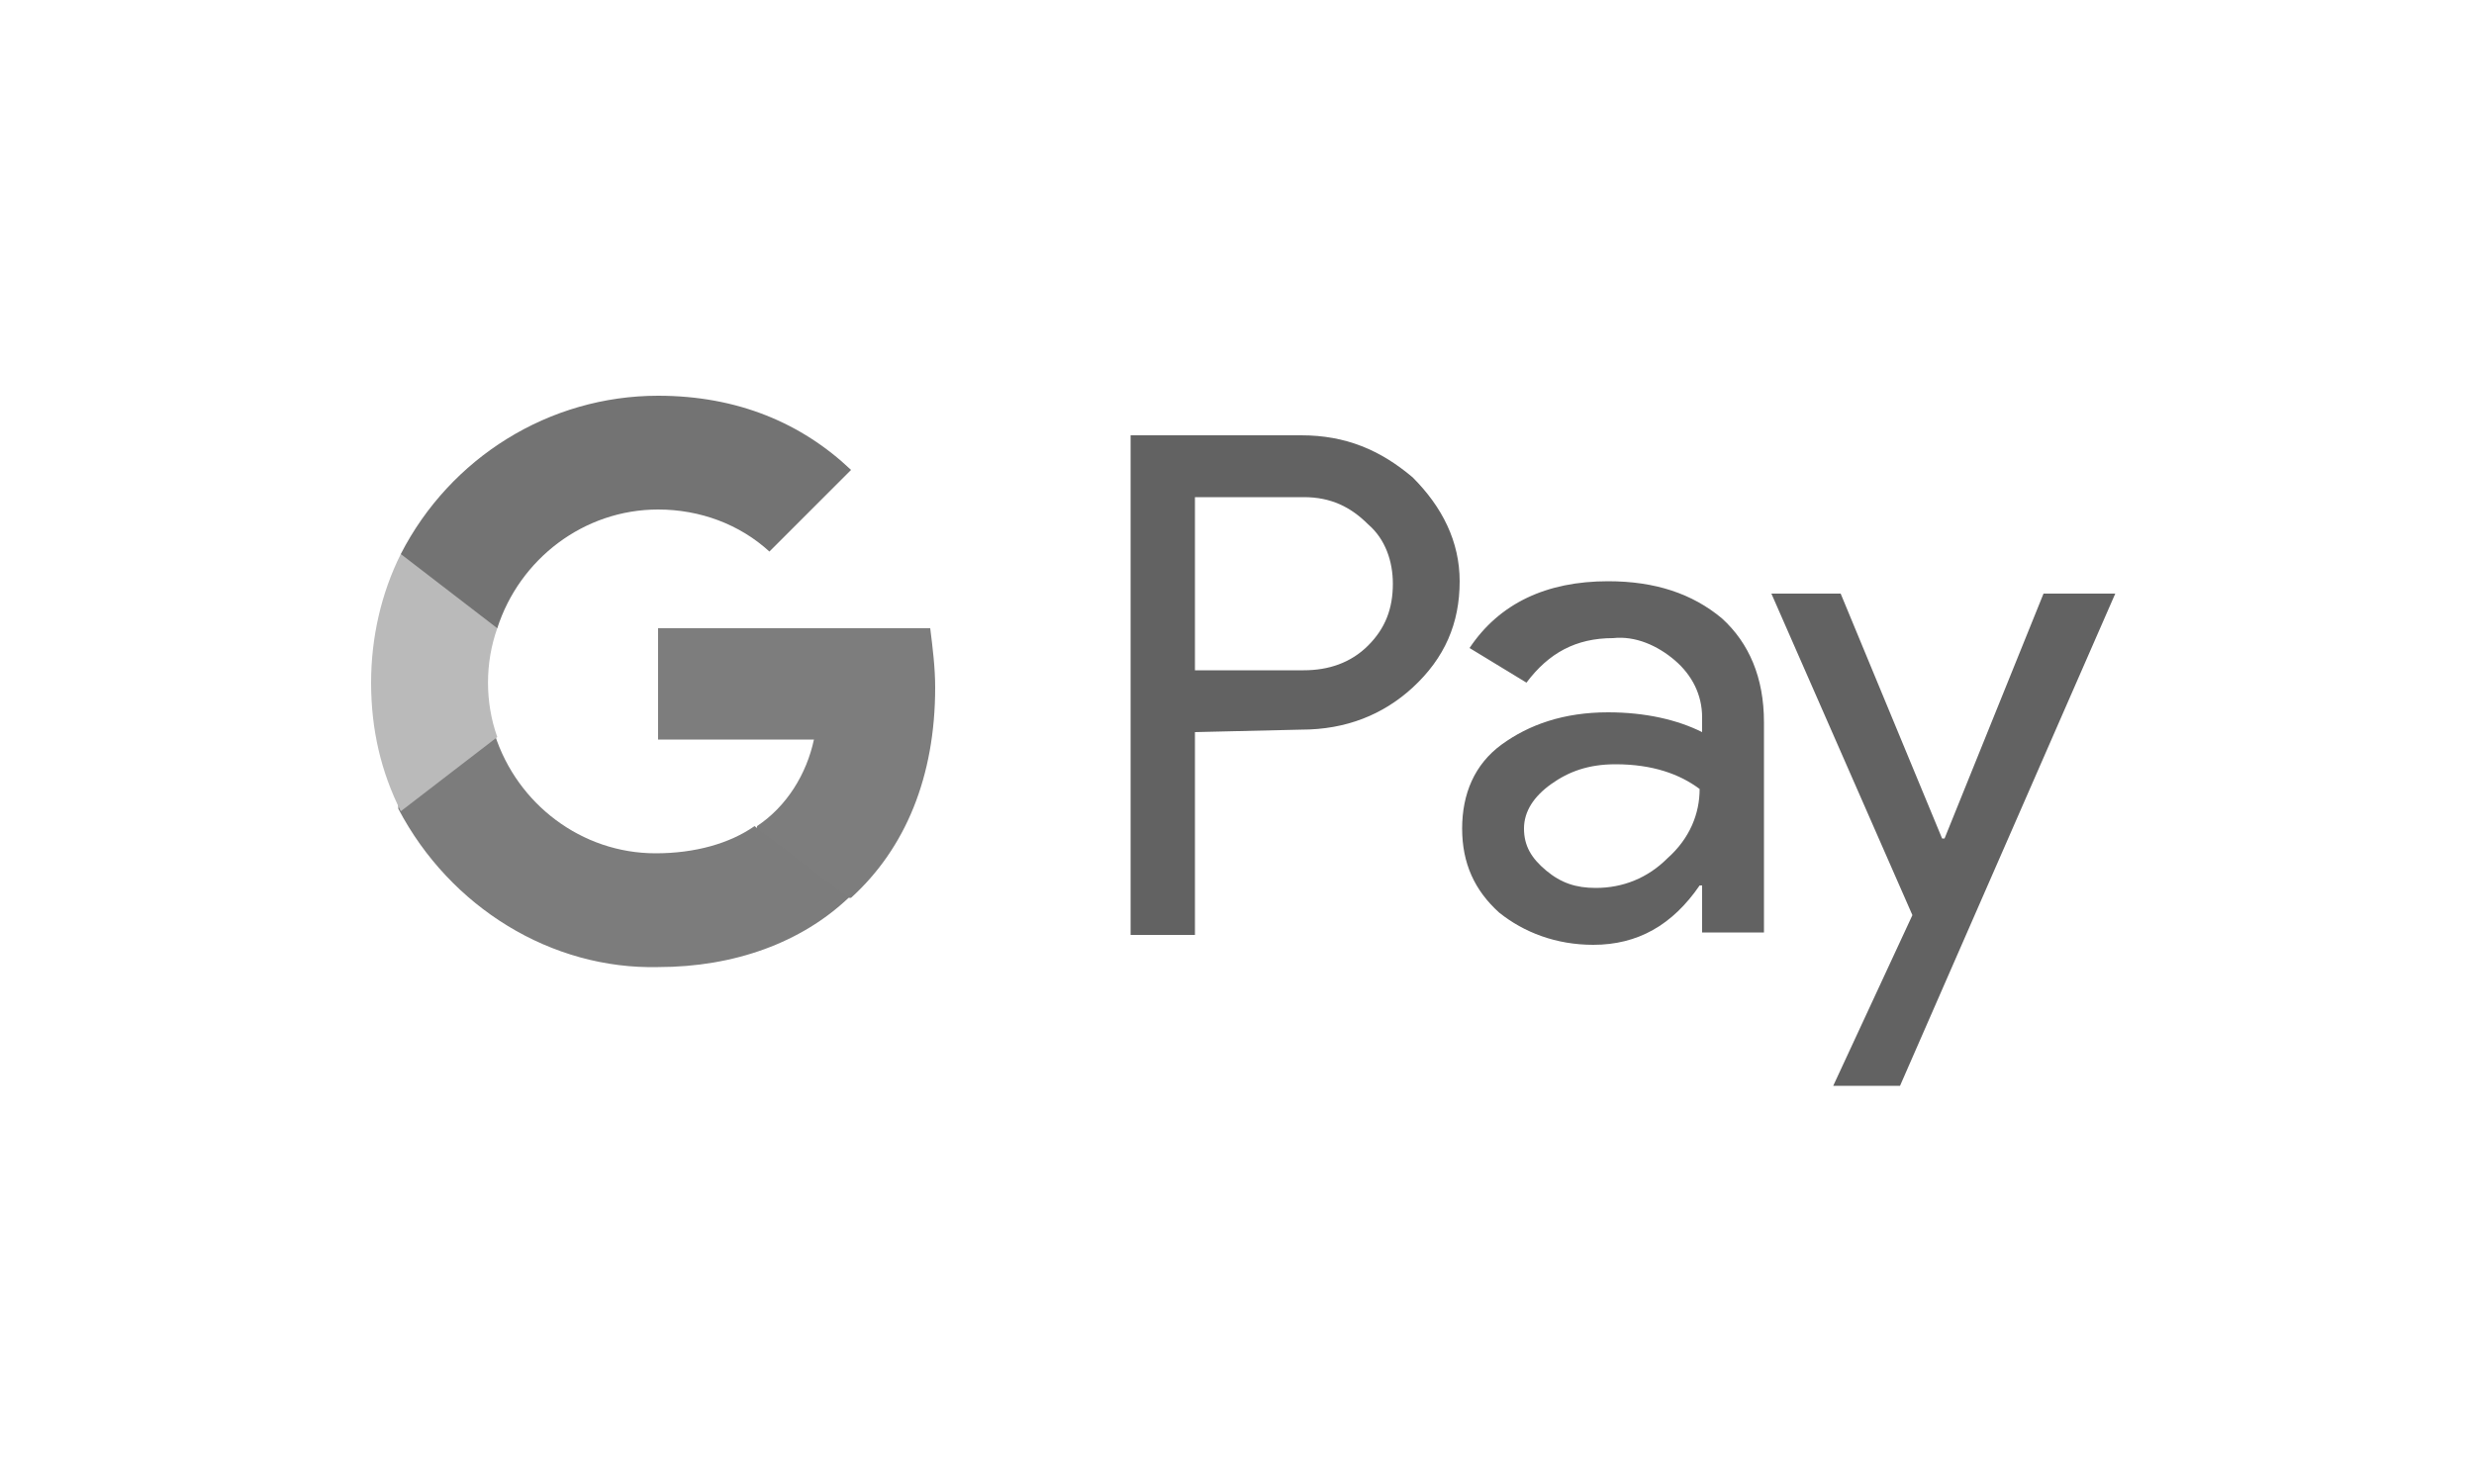
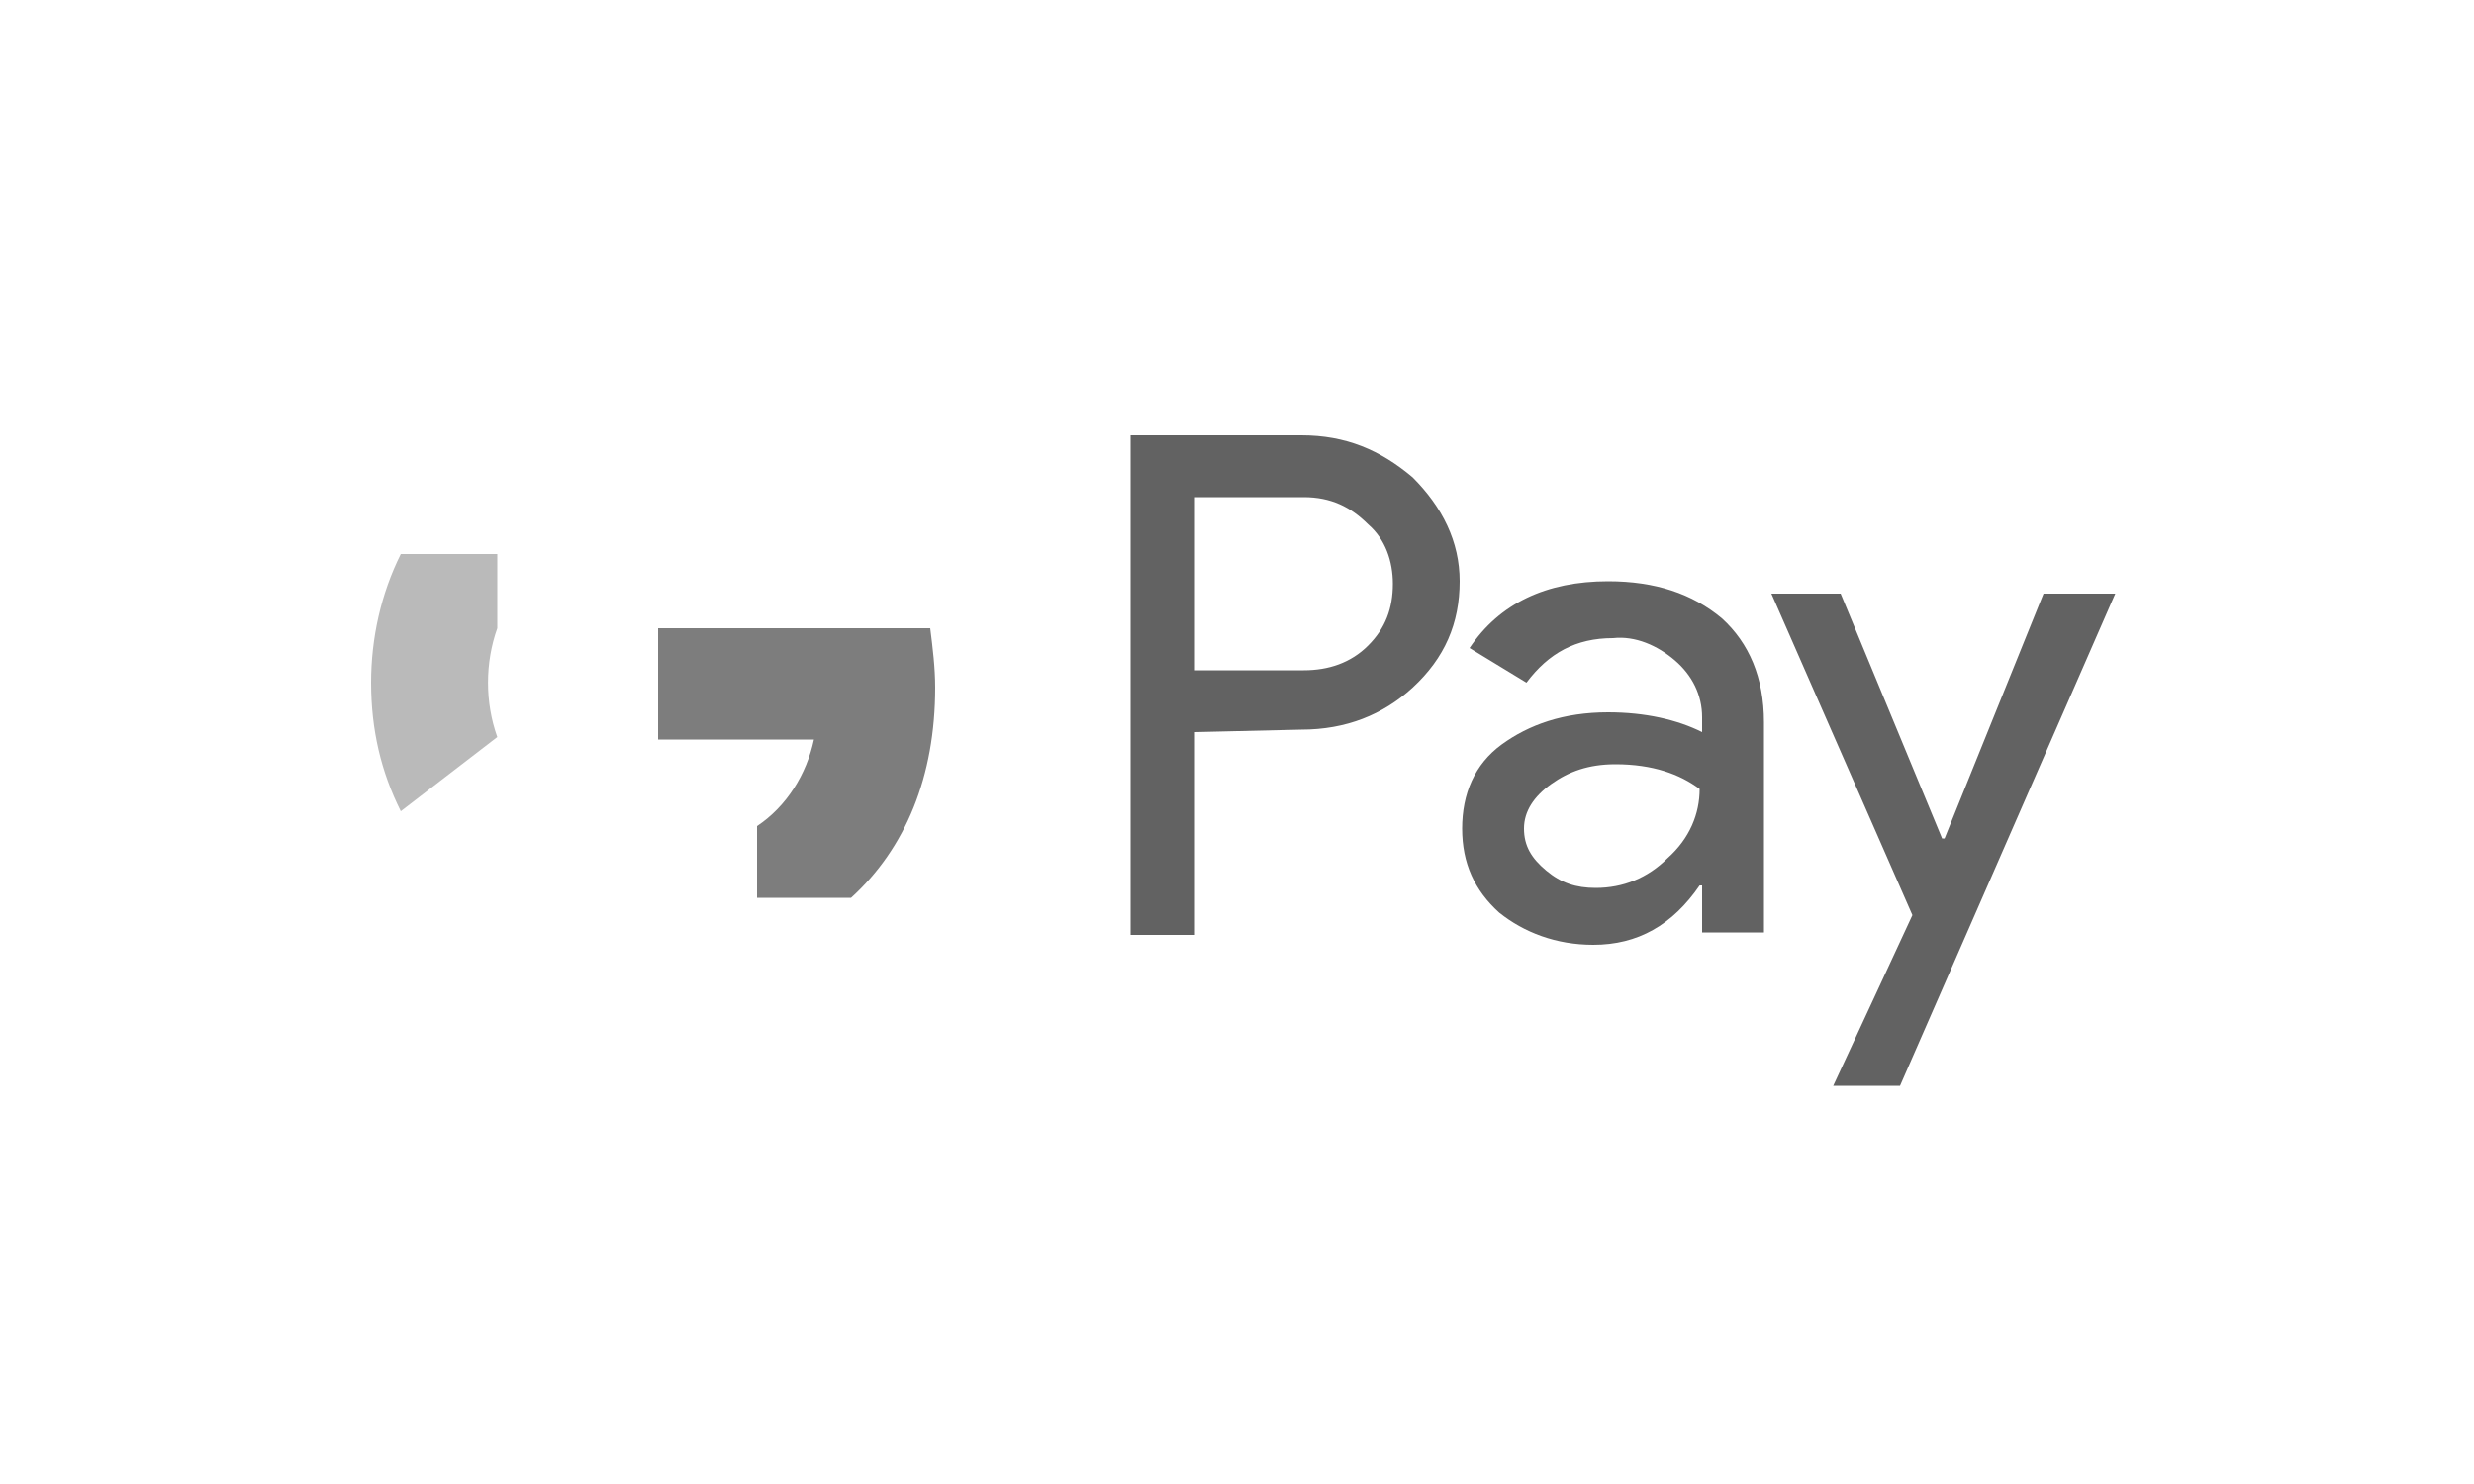
<svg xmlns="http://www.w3.org/2000/svg" version="1.1" id="Layer_1" x="0px" y="0px" viewBox="0 0 100 60" style="enable-background:new 0 0 100 60;" xml:space="preserve">
  <style type="text/css">
	.st0{fill:#626262;}
	.st1{fill:#7D7D7D;}
	.st2{fill:#7C7C7C;}
	.st3{fill:#BABABA;}
	.st4{fill:#737373;}
</style>
  <g>
    <g>
      <path class="st0" d="M48.3,20.1v7h4.4c1,0,1.9-0.3,2.6-1c0.7-0.7,1-1.5,1-2.5c0-0.9-0.3-1.8-1-2.4c-0.7-0.7-1.5-1.1-2.6-1.1    L48.3,20.1C48.3,20.1,48.3,20.1,48.3,20.1z M48.3,29.6v8.2h-2.6V17.6h6.9c1.8,0,3.2,0.6,4.5,1.7c1.2,1.2,1.9,2.6,1.9,4.2    c0,1.7-0.6,3.1-1.9,4.3c-1.2,1.1-2.7,1.7-4.5,1.7L48.3,29.6L48.3,29.6L48.3,29.6z M61.6,33.5c0,0.7,0.3,1.2,0.9,1.7    c0.6,0.5,1.2,0.7,2,0.7c1.1,0,2.1-0.4,2.9-1.2c0.9-0.8,1.3-1.8,1.3-2.8c-0.8-0.6-1.9-1-3.4-1c-1.1,0-1.9,0.3-2.6,0.8    C62,32.2,61.6,32.8,61.6,33.5 M65,23.5c1.9,0,3.4,0.5,4.6,1.5c1.1,1,1.7,2.4,1.7,4.2v8.5h-2.5v-1.9h-0.1c-1.1,1.6-2.5,2.4-4.3,2.4    c-1.5,0-2.8-0.5-3.8-1.3c-1-0.9-1.5-2-1.5-3.4c0-1.4,0.5-2.6,1.6-3.4c1.1-0.8,2.5-1.3,4.3-1.3c1.5,0,2.8,0.3,3.8,0.8v-0.6    c0-0.9-0.4-1.7-1.1-2.3c-0.7-0.6-1.6-1-2.5-0.9c-1.5,0-2.6,0.6-3.5,1.8l-2.3-1.4C60.6,24.4,62.5,23.5,65,23.5 M85.5,24l-8.7,19.9    h-2.7l3.2-6.9L71.6,24h2.8l4.1,9.9h0.1l4-9.9H85.5z" />
      <path class="st1" d="M37.8,27.8c0-0.8-0.1-1.6-0.2-2.4h-11v4.5h6.3c-0.3,1.4-1.1,2.7-2.3,3.5v2.9h3.8    C36.6,34.3,37.8,31.4,37.8,27.8" />
-       <path class="st2" d="M26.6,39.1c3.1,0,5.8-1,7.7-2.8l-3.8-2.9c-1,0.7-2.4,1.1-4,1.1c-3,0-5.6-2-6.5-4.8h-3.9v3    C18.2,36.7,22.3,39.2,26.6,39.1" />
      <path class="st3" d="M20.1,29.8c-0.5-1.4-0.5-3,0-4.4v-3h-3.9C15.4,24,15,25.8,15,27.6c0,1.9,0.4,3.6,1.2,5.2L20.1,29.8L20.1,29.8    z" />
-       <path class="st4" d="M26.6,20.6c1.7,0,3.3,0.6,4.5,1.7v0l3.3-3.3c-2-1.9-4.6-3-7.8-3c-4.4,0-8.4,2.5-10.4,6.4l3.9,3    C21,22.6,23.6,20.6,26.6,20.6" />
    </g>
  </g>
</svg>